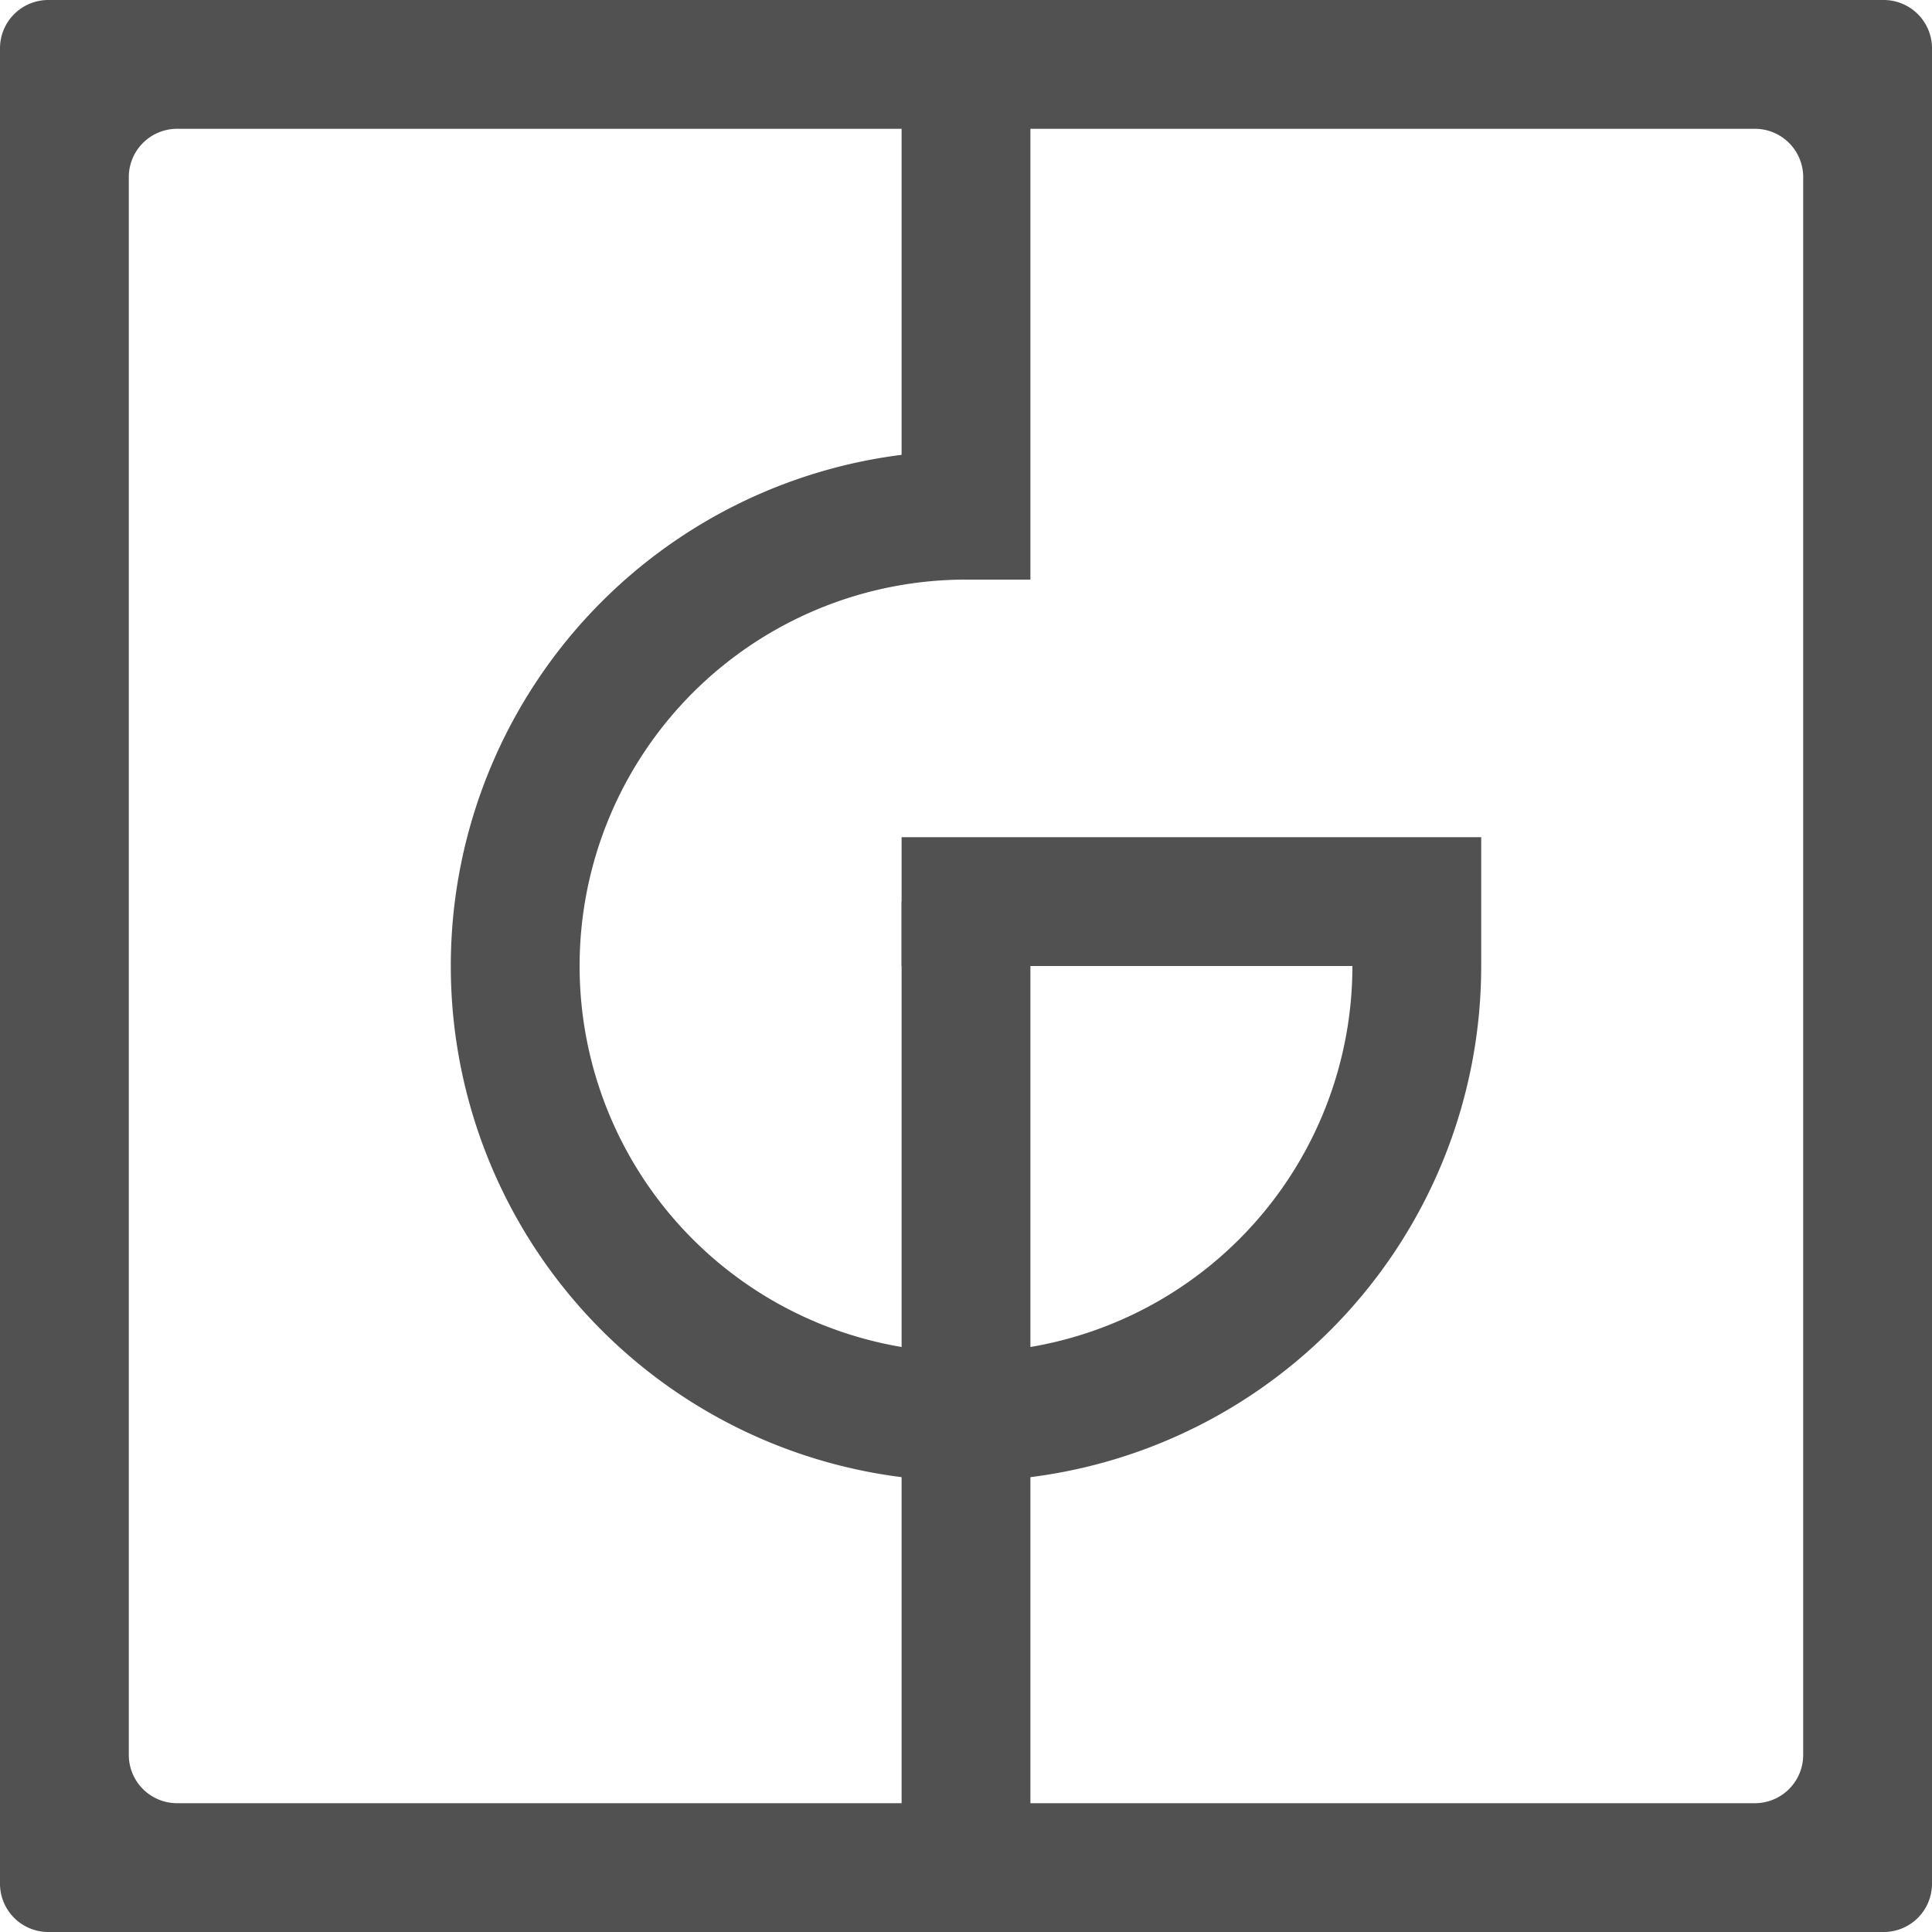
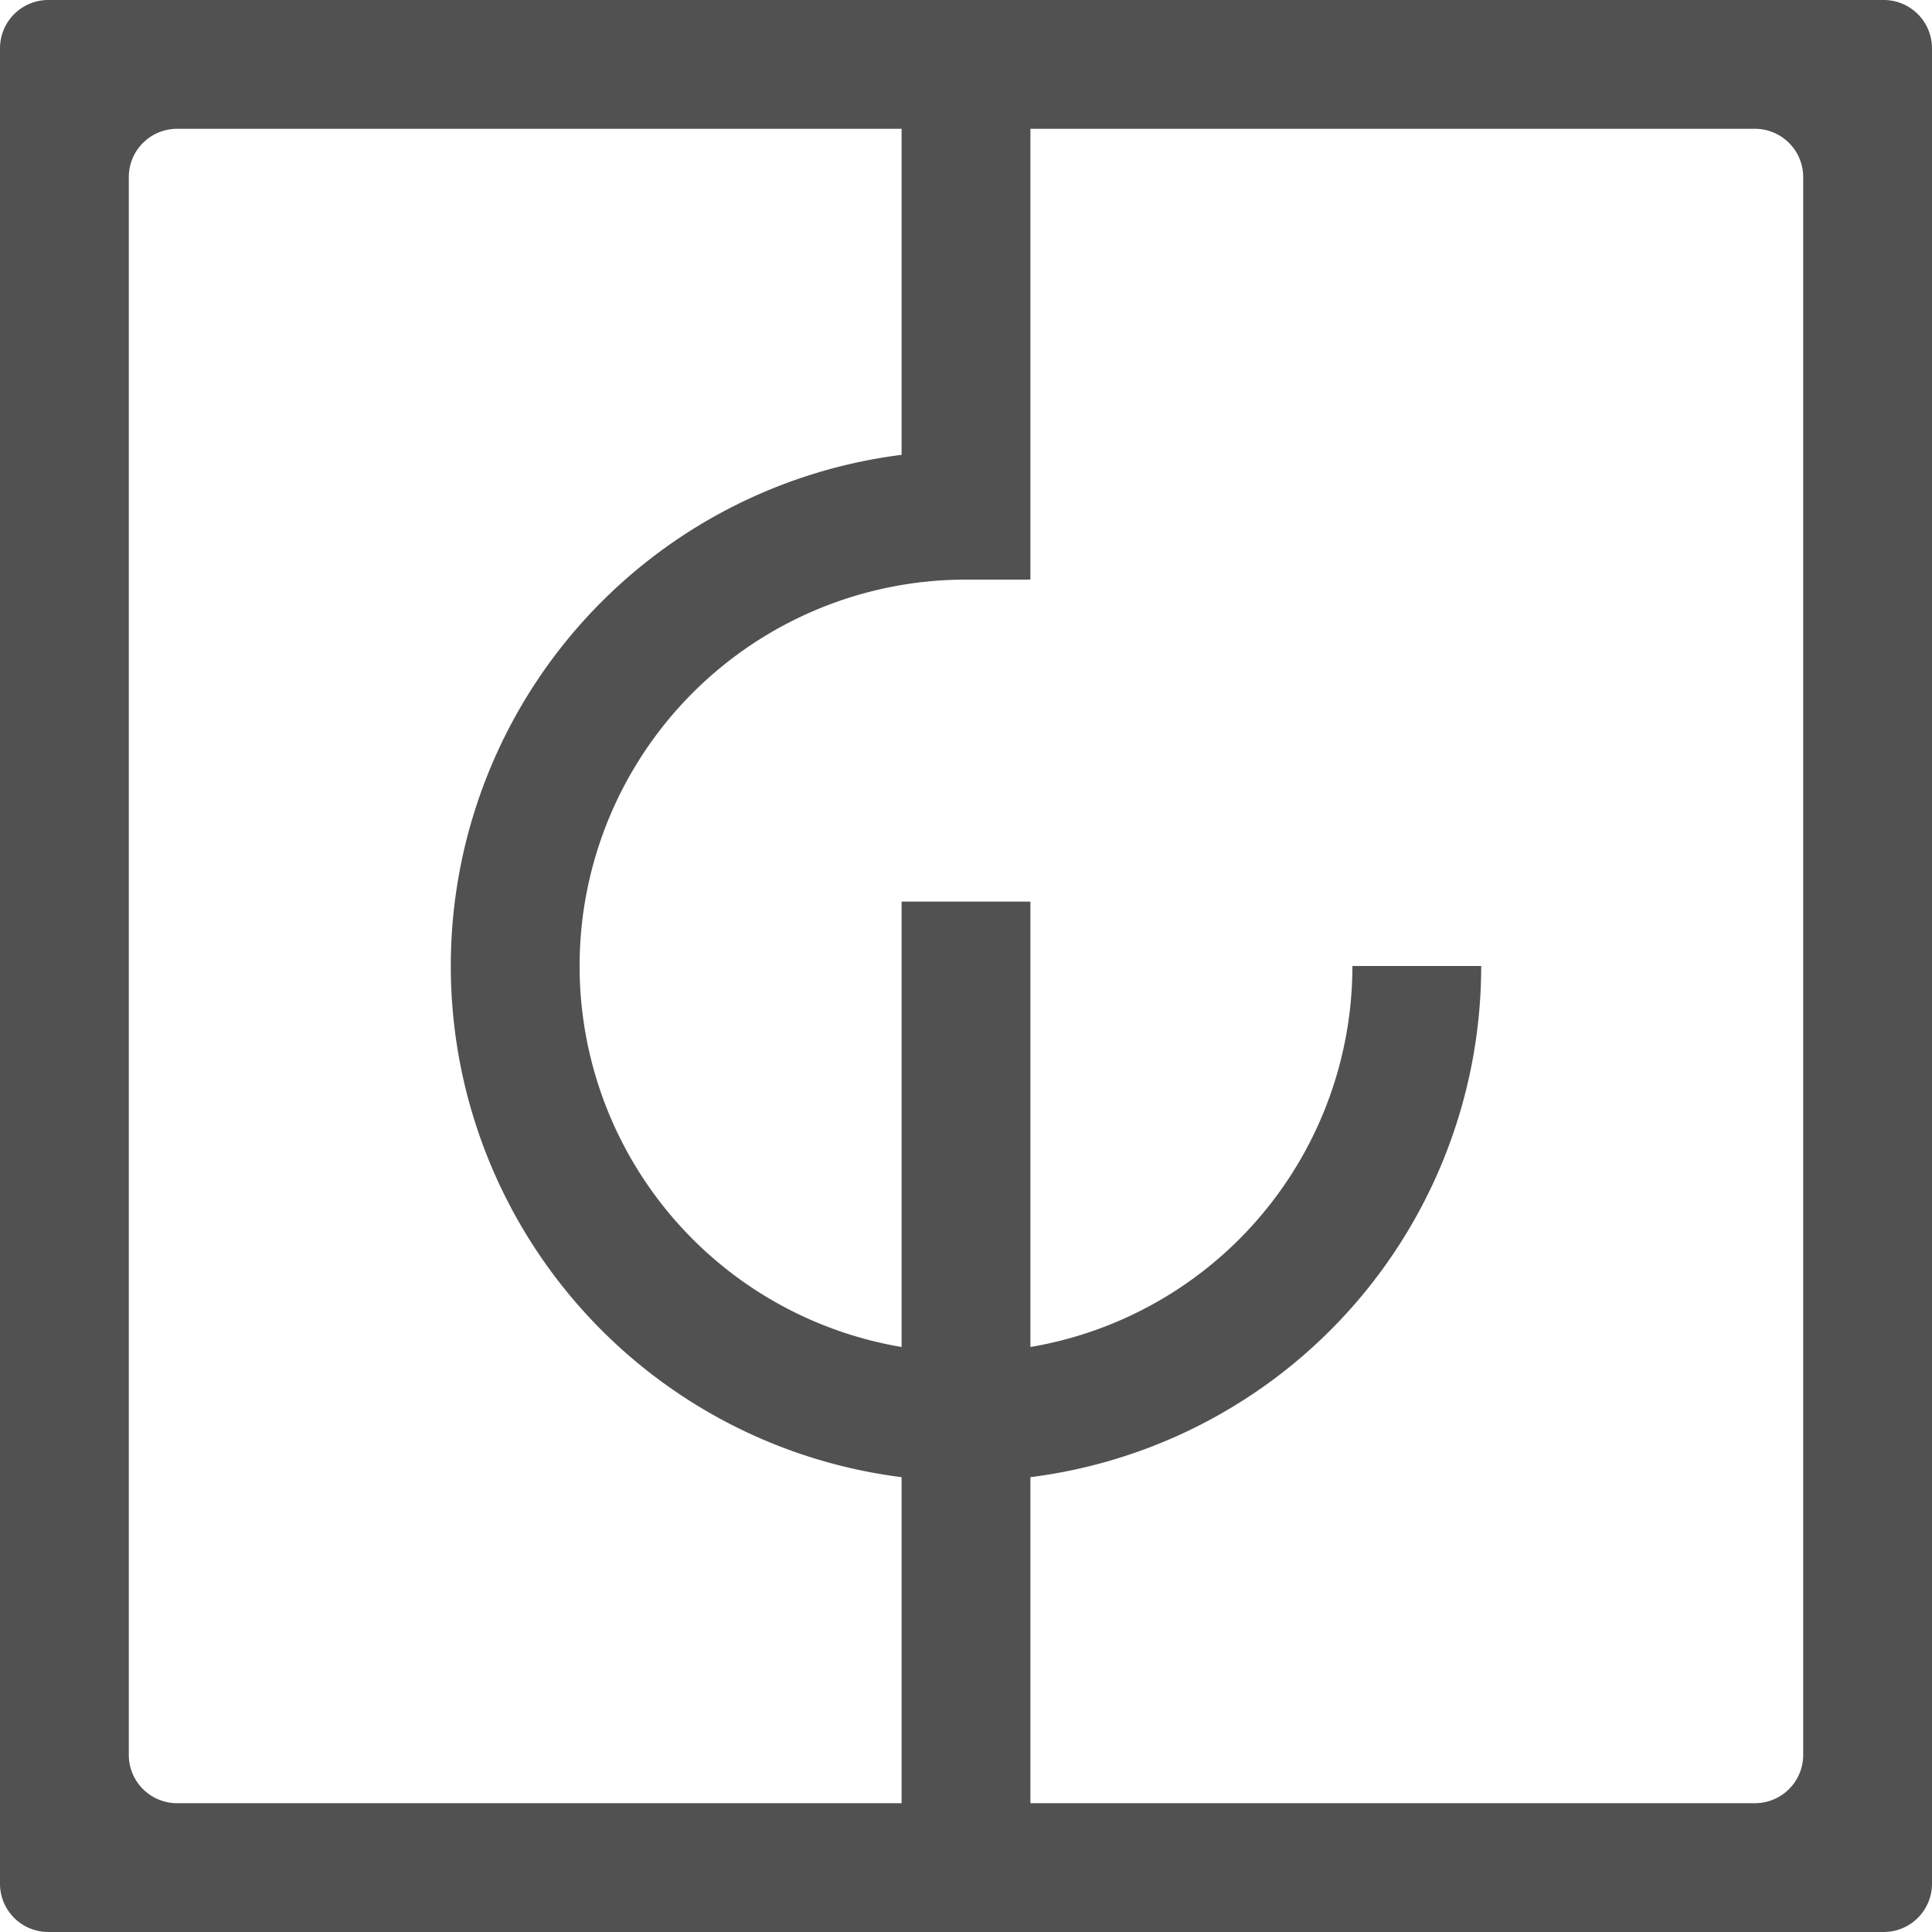
<svg xmlns="http://www.w3.org/2000/svg" t="1729137360531" class="icon" viewBox="0 0 1024 1024" version="1.1" p-id="3172" width="14" height="14">
  <path d="M998.4 0H25.6a25.6 25.6 0 0 0-25.6 25.6v972.8a25.6 25.6 0 0 0 25.6 25.6h972.8a25.6 25.6 0 0 0 25.6-25.6V25.6a25.6 25.6 0 0 0-25.6-25.6z m-42.667 930.133a25.6 25.6 0 0 1-25.6 25.6H93.867a25.6 25.6 0 0 1-25.6-25.6V93.867a25.6 25.6 0 0 1 25.6-25.6h836.267a25.6 25.6 0 0 1 25.6 25.6z" p-id="3173" fill="#515151" />
-   <path d="M477.867 443.733h307.2v68.267H477.867z" p-id="3174" fill="#515151" />
  <path d="M477.867 477.867h68.267v546.133h-68.267zM477.867 0h68.267v307.2h-68.267z" p-id="3175" fill="#515151" />
  <path d="M512 716.8a204.8 204.8 0 0 1 0-409.6v-68.267a273.067 273.067 0 1 0 273.067 273.067h-68.267a204.8 204.8 0 0 1-204.8 204.8z" p-id="3176" fill="#515151" />
</svg>